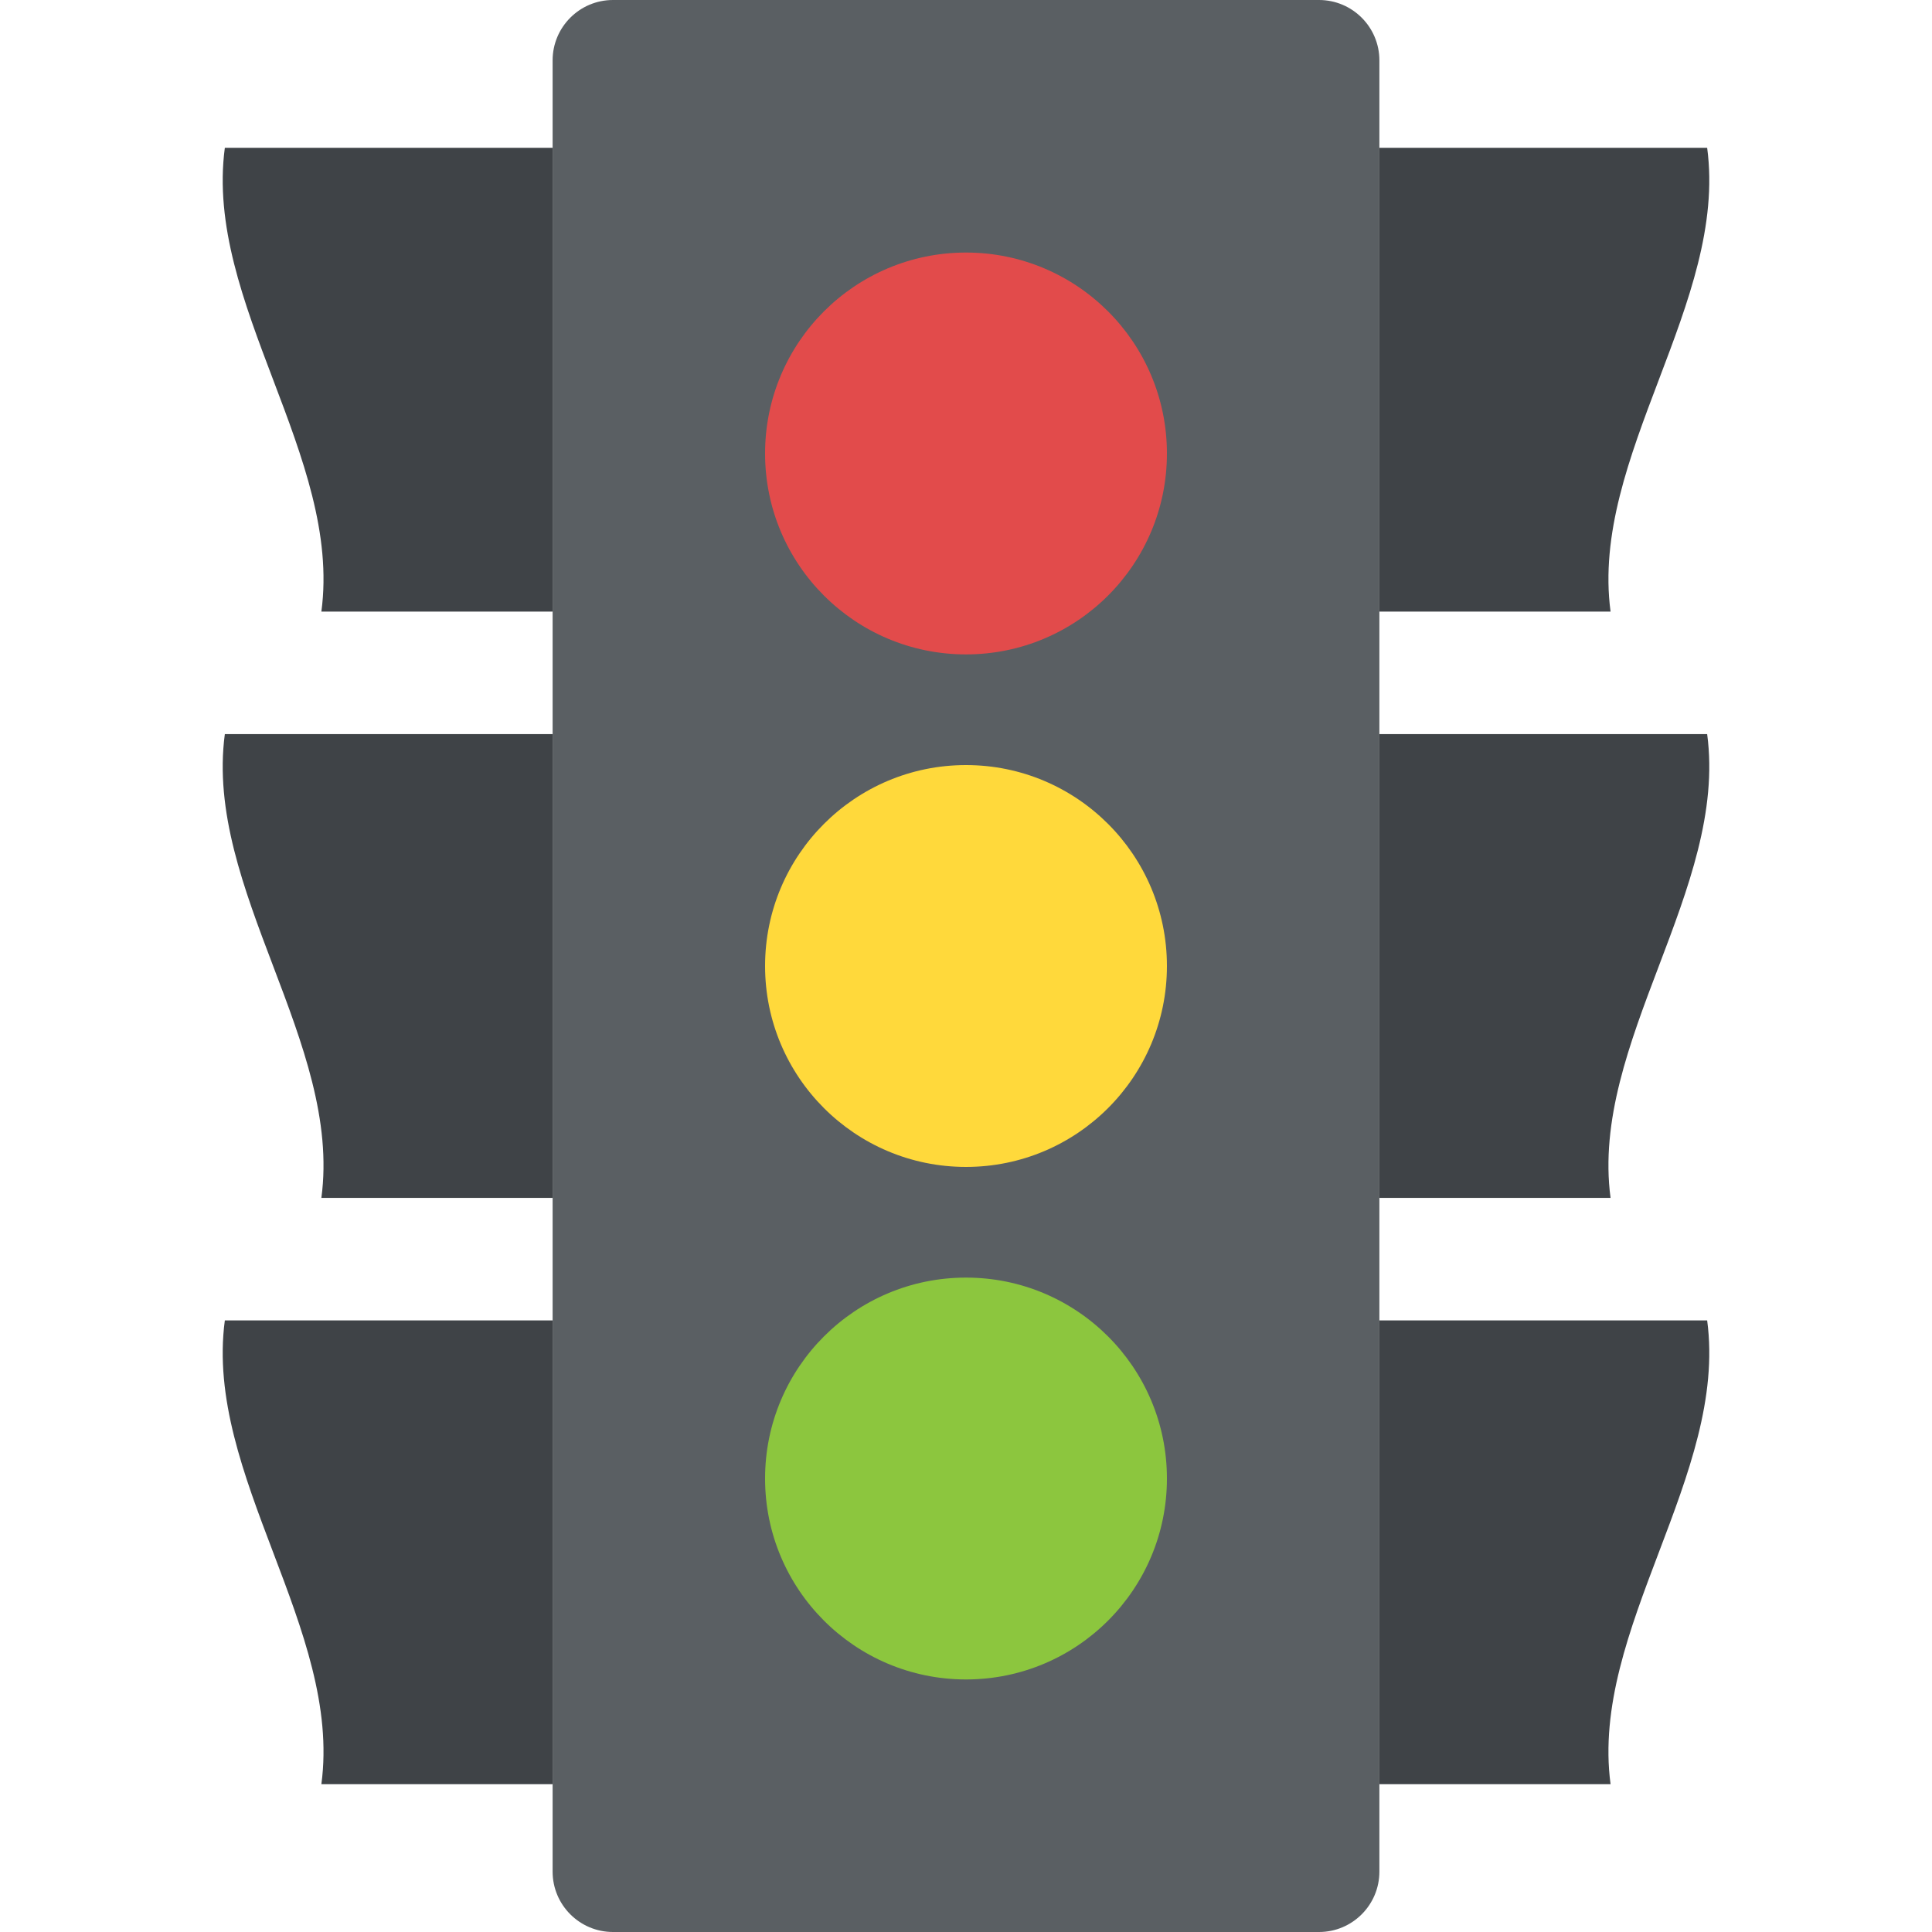
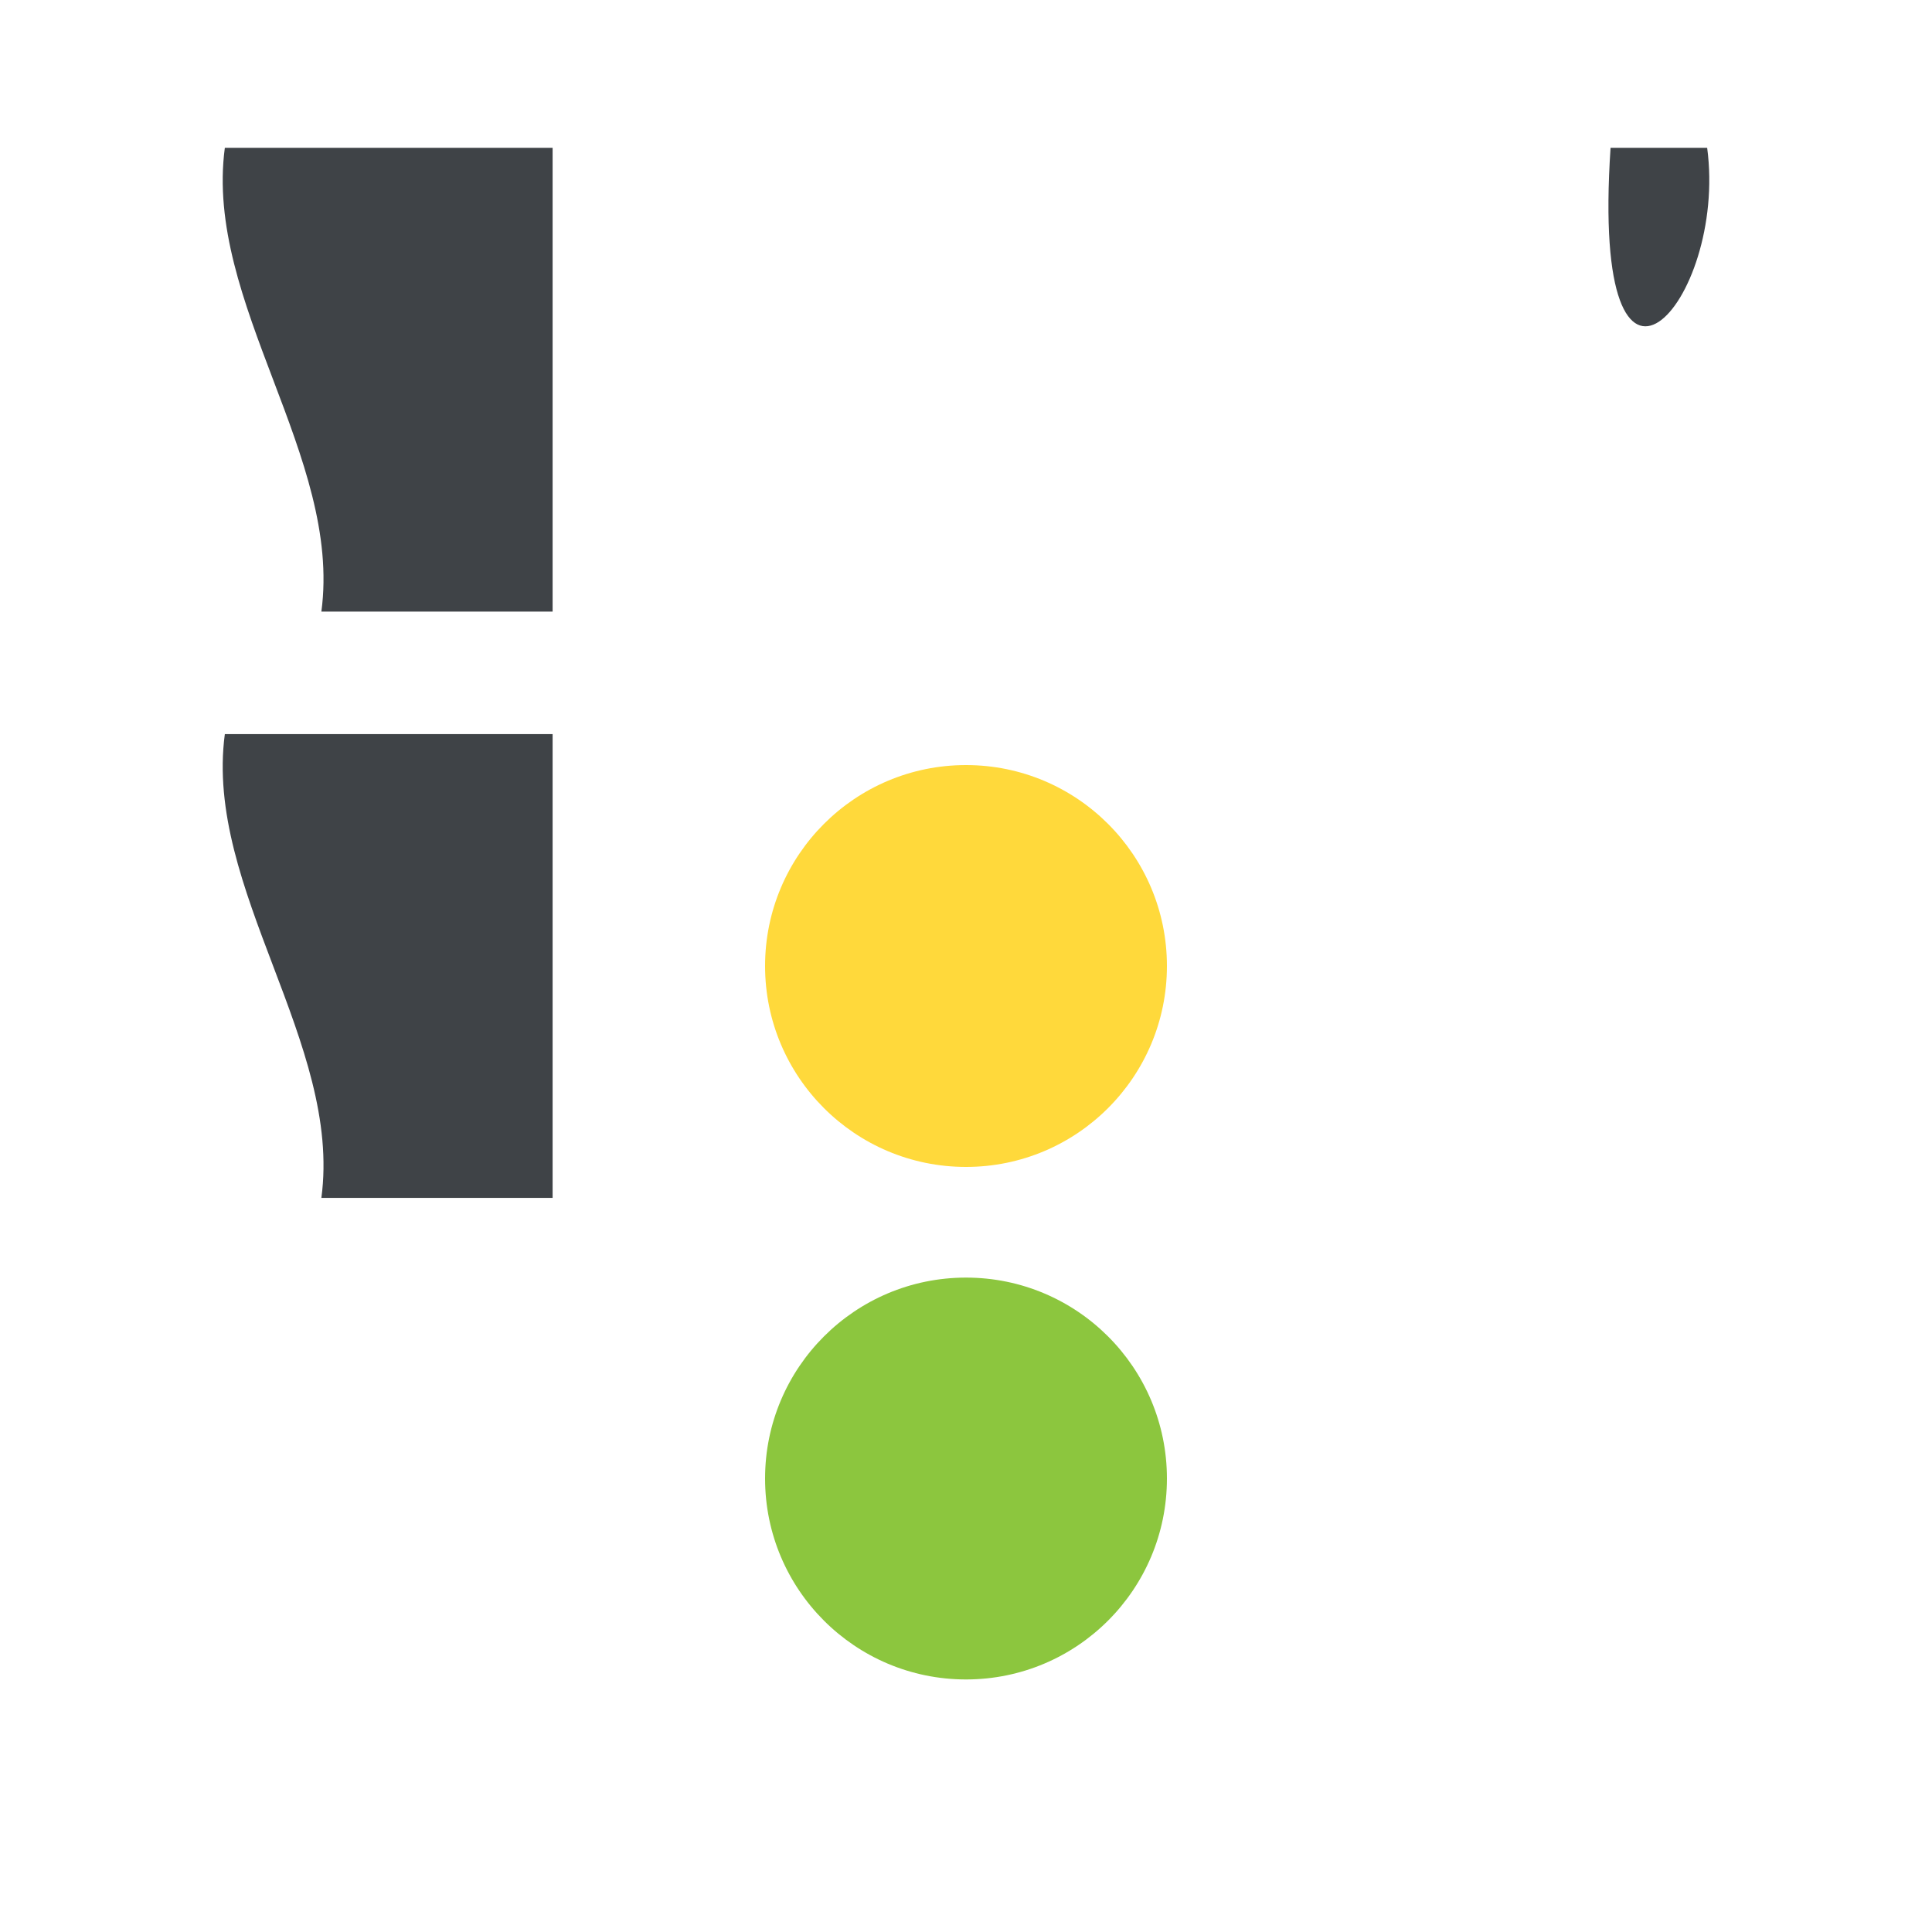
<svg xmlns="http://www.w3.org/2000/svg" version="1.1" id="Capa_1" x="0px" y="0px" viewBox="0 0 512 512" style="enable-background:new 0 0 512 512;" xml:space="preserve">
-   <path style="fill:#5A5F63;" d="M349.552,512H162.448c-8.832,0-16-7.168-16-16V16c0-8.832,7.168-16,16-16h187.104  c8.832,0,16,7.168,16,16v480C365.552,504.832,358.384,512,349.552,512z" />
  <g>
-     <path style="fill:#3F4347;" d="M452.416,194.544h-86.864v122.912h61.264C421.328,276.48,457.904,235.52,452.416,194.544z" />
-     <path style="fill:#3F4347;" d="M452.416,349.92h-86.864v122.912h61.264C421.328,431.856,457.904,390.896,452.416,349.92z" />
-     <path style="fill:#3F4347;" d="M452.416,39.168h-86.864V162.08h61.264C421.328,121.104,457.904,80.144,452.416,39.168z" />
+     <path style="fill:#3F4347;" d="M452.416,39.168h-86.864h61.264C421.328,121.104,457.904,80.144,452.416,39.168z" />
    <path style="fill:#3F4347;" d="M59.584,194.544h86.864v122.912h-61.28C90.672,276.48,54.096,235.52,59.584,194.544z" />
-     <path style="fill:#3F4347;" d="M59.584,349.92h86.864v122.912h-61.28C90.672,431.856,54.096,390.896,59.584,349.92z" />
    <path style="fill:#3F4347;" d="M59.584,39.168h86.864V162.08h-61.28C90.672,121.104,54.096,80.144,59.584,39.168z" />
  </g>
-   <circle style="fill:#E24B4B;" cx="256" cy="120.176" r="53.248" />
  <circle style="fill:#FFD93B;" cx="256" cy="256" r="53.248" />
  <circle style="fill:#8CC63E;" cx="256" cy="391.824" r="53.248" />
  <g>
</g>
  <g>
</g>
  <g>
</g>
  <g>
</g>
  <g>
</g>
  <g>
</g>
  <g>
</g>
  <g>
</g>
  <g>
</g>
  <g>
</g>
  <g>
</g>
  <g>
</g>
  <g>
</g>
  <g>
</g>
  <g>
</g>
</svg>